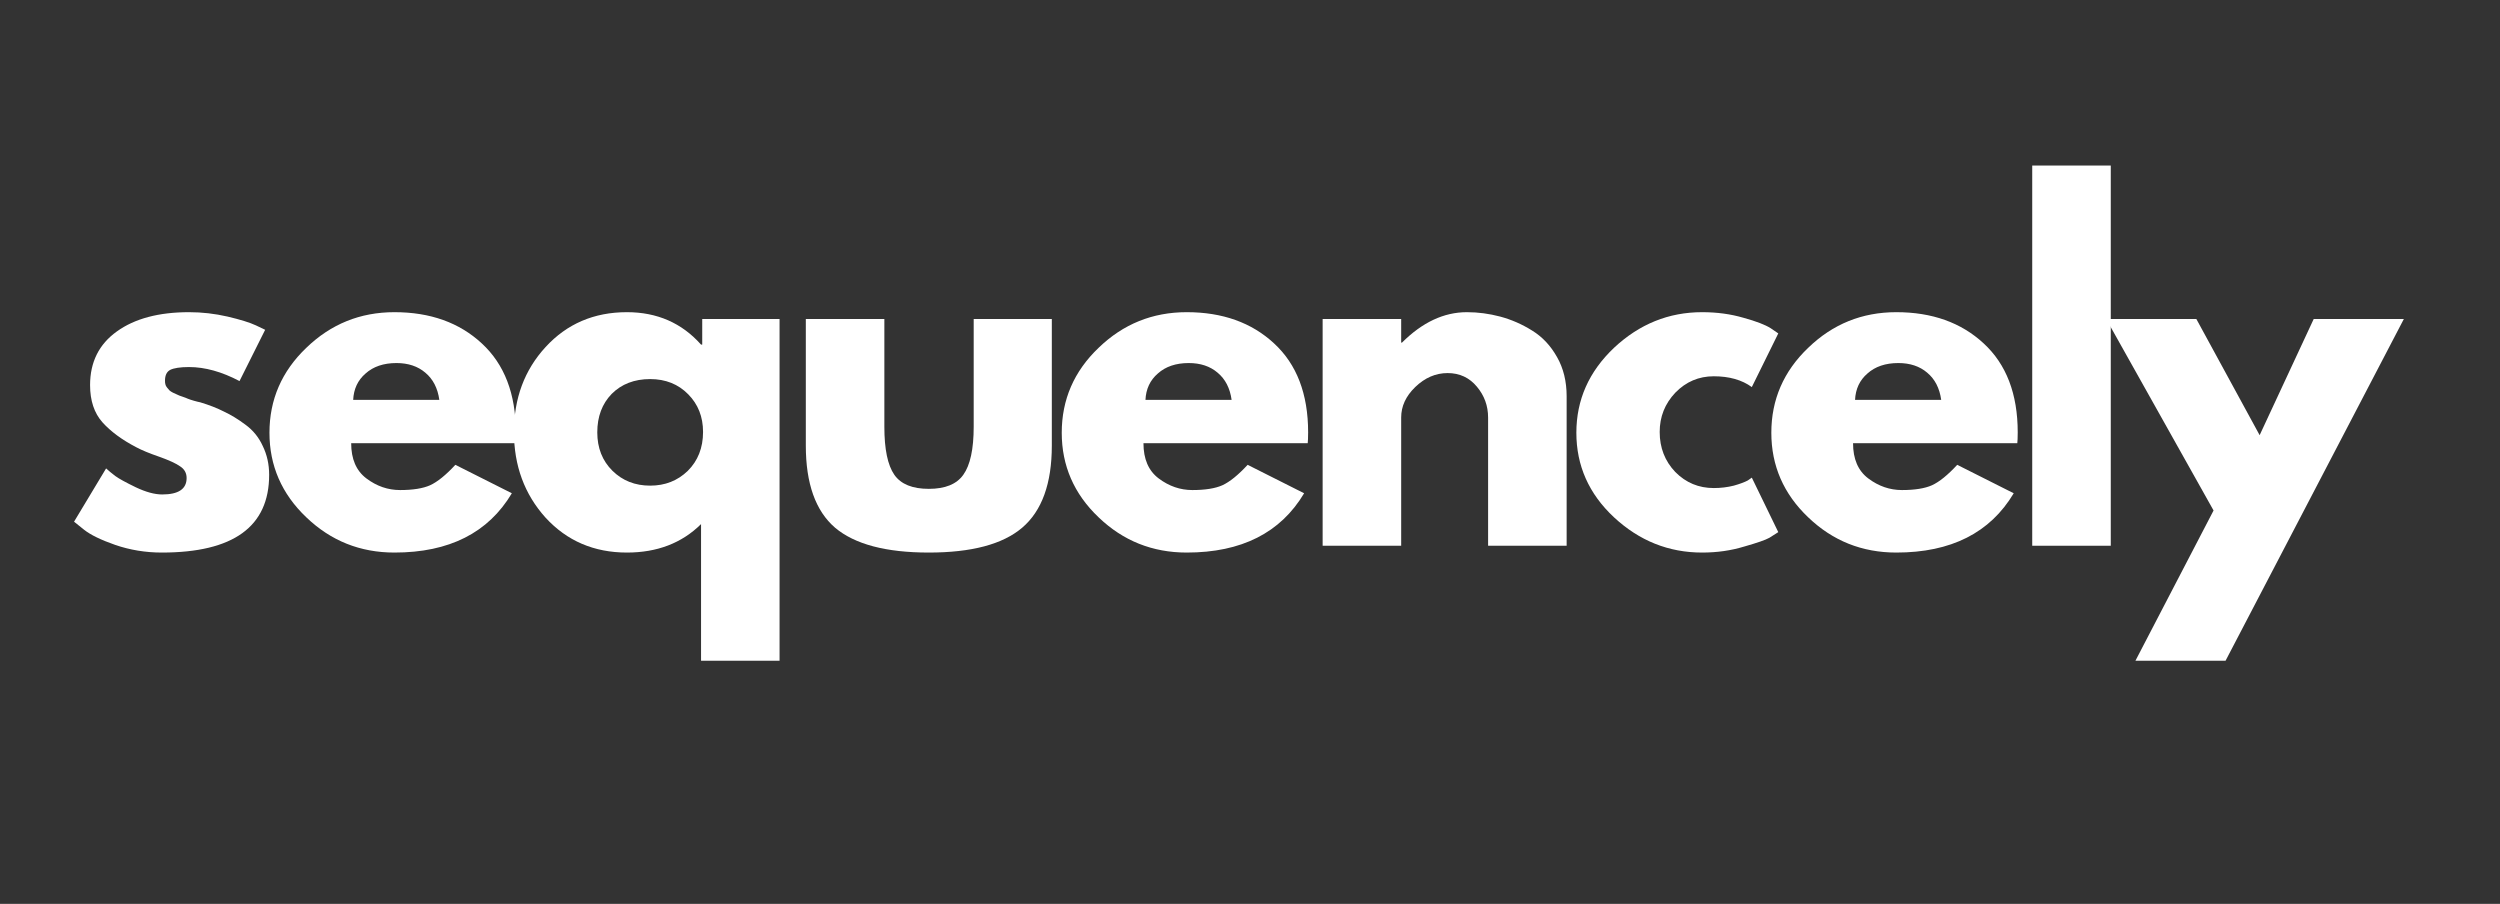
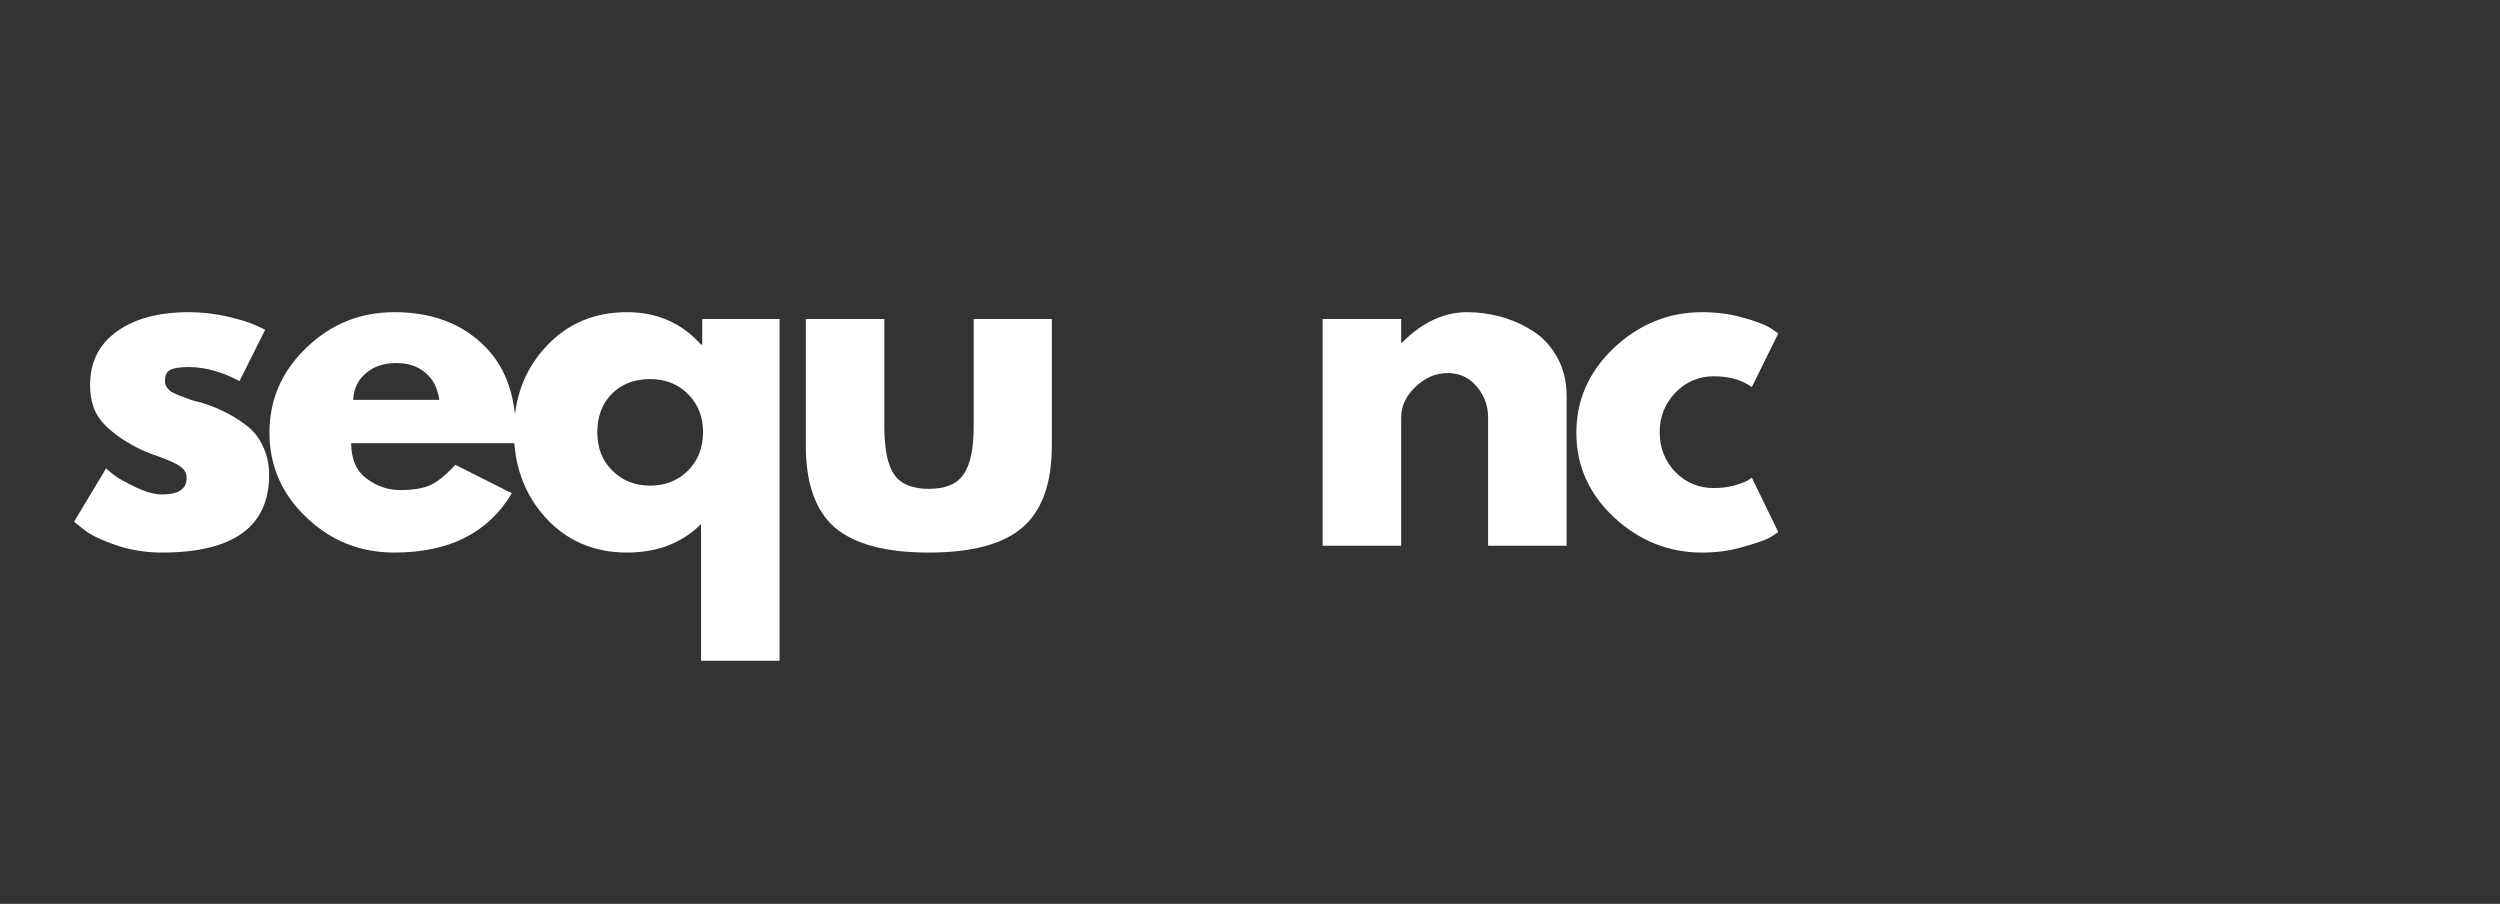
<svg xmlns="http://www.w3.org/2000/svg" width="130" zoomAndPan="magnify" viewBox="0 0 97.5 35.25" height="47" preserveAspectRatio="xMidYMid meet" version="1.0">
  <rect x="0" y="0" width="97.5" height="35.25" fill="#333333" stroke="none" />
  <defs>
    <g />
    <clipPath id="6b7edbaab8">
      <path d="M 0.414 0.875 L 93.004 0.875 L 93.004 23.434 L 0.414 23.434 Z M 0.414 0.875 " clip-rule="nonzero" />
    </clipPath>
    <clipPath id="993e7eead0">
      <path d="M 0.414 7 L 9 7 L 9 17 L 0.414 17 Z M 0.414 7 " clip-rule="nonzero" />
    </clipPath>
    <clipPath id="a425a9981e">
      <rect x="0" width="94" y="0" height="24" />
    </clipPath>
    <clipPath id="1918f0ffd2">
      <rect x="0" width="94" y="0" height="24" />
    </clipPath>
  </defs>
  <g transform="matrix(1, 0, 0, 1, 2, 5)">
    <g clip-path="url(#1918f0ffd2)">
      <g clip-path="url(#6b7edbaab8)">
        <g transform="matrix(1, 0, 0, 1, 0, -0)">
          <g clip-path="url(#a425a9981e)">
            <g clip-path="url(#993e7eead0)">
              <g fill="#ffffff" fill-opacity="1">
                <g transform="translate(0.497, 16.284)">
                  <g>
                    <path d="M 4.875 -9.109 C 5.383 -9.109 5.883 -9.051 6.375 -8.938 C 6.875 -8.82 7.242 -8.707 7.484 -8.594 L 7.844 -8.422 L 6.844 -6.422 C 6.156 -6.785 5.5 -6.969 4.875 -6.969 C 4.531 -6.969 4.285 -6.93 4.141 -6.859 C 4.004 -6.785 3.938 -6.645 3.938 -6.438 C 3.938 -6.383 3.941 -6.336 3.953 -6.297 C 3.961 -6.254 3.984 -6.211 4.016 -6.172 C 4.055 -6.129 4.086 -6.094 4.109 -6.062 C 4.141 -6.031 4.188 -6 4.25 -5.969 C 4.32 -5.938 4.379 -5.91 4.422 -5.891 C 4.461 -5.867 4.531 -5.844 4.625 -5.812 C 4.719 -5.781 4.785 -5.754 4.828 -5.734 C 4.879 -5.711 4.957 -5.688 5.062 -5.656 C 5.176 -5.625 5.258 -5.602 5.312 -5.594 C 5.664 -5.488 5.973 -5.367 6.234 -5.234 C 6.504 -5.109 6.785 -4.938 7.078 -4.719 C 7.367 -4.508 7.594 -4.234 7.75 -3.891 C 7.914 -3.555 8 -3.18 8 -2.766 C 8 -0.742 6.602 0.266 3.812 0.266 C 3.176 0.266 2.57 0.164 2 -0.031 C 1.438 -0.227 1.031 -0.426 0.781 -0.625 L 0.391 -0.938 L 1.641 -3.016 C 1.734 -2.93 1.852 -2.832 2 -2.719 C 2.145 -2.613 2.41 -2.469 2.797 -2.281 C 3.191 -2.094 3.535 -2 3.828 -2 C 4.461 -2 4.781 -2.211 4.781 -2.641 C 4.781 -2.836 4.695 -2.988 4.531 -3.094 C 4.375 -3.207 4.102 -3.332 3.719 -3.469 C 3.332 -3.602 3.031 -3.727 2.812 -3.844 C 2.258 -4.133 1.82 -4.457 1.5 -4.812 C 1.176 -5.176 1.016 -5.66 1.016 -6.266 C 1.016 -7.16 1.363 -7.859 2.062 -8.359 C 2.758 -8.859 3.695 -9.109 4.875 -9.109 Z M 4.875 -9.109 " />
                  </g>
                </g>
              </g>
            </g>
            <g fill="#ffffff" fill-opacity="1">
              <g transform="translate(8.118, 16.284)">
                <g>
                  <path d="M 9.984 -4 L 3.578 -4 C 3.578 -3.383 3.773 -2.926 4.172 -2.625 C 4.578 -2.32 5.016 -2.172 5.484 -2.172 C 5.984 -2.172 6.375 -2.234 6.656 -2.359 C 6.945 -2.492 7.273 -2.758 7.641 -3.156 L 9.844 -2.047 C 8.926 -0.504 7.398 0.266 5.266 0.266 C 3.93 0.266 2.785 -0.191 1.828 -1.109 C 0.867 -2.023 0.391 -3.125 0.391 -4.406 C 0.391 -5.695 0.867 -6.801 1.828 -7.719 C 2.785 -8.645 3.93 -9.109 5.266 -9.109 C 6.66 -9.109 7.797 -8.703 8.672 -7.891 C 9.555 -7.078 10 -5.922 10 -4.422 C 10 -4.211 9.992 -4.07 9.984 -4 Z M 3.656 -5.688 L 7.016 -5.688 C 6.953 -6.145 6.77 -6.5 6.469 -6.75 C 6.176 -7 5.801 -7.125 5.344 -7.125 C 4.844 -7.125 4.441 -6.988 4.141 -6.719 C 3.836 -6.457 3.676 -6.113 3.656 -5.688 Z M 3.656 -5.688 " />
                </g>
              </g>
            </g>
            <g fill="#ffffff" fill-opacity="1">
              <g transform="translate(17.653, 16.284)">
                <g>
                  <path d="M 1.625 -1.094 C 0.801 -2.008 0.391 -3.125 0.391 -4.438 C 0.391 -5.75 0.801 -6.852 1.625 -7.75 C 2.457 -8.656 3.516 -9.109 4.797 -9.109 C 5.973 -9.109 6.938 -8.688 7.688 -7.844 L 7.734 -7.844 L 7.734 -8.844 L 10.75 -8.844 L 10.75 4.484 L 7.688 4.484 L 7.688 -0.844 C 6.938 -0.102 5.973 0.266 4.797 0.266 C 3.516 0.266 2.457 -0.188 1.625 -1.094 Z M 4.203 -5.922 C 3.828 -5.535 3.641 -5.035 3.641 -4.422 C 3.641 -3.816 3.836 -3.316 4.234 -2.922 C 4.629 -2.535 5.117 -2.344 5.703 -2.344 C 6.285 -2.344 6.773 -2.535 7.172 -2.922 C 7.566 -3.316 7.766 -3.82 7.766 -4.438 C 7.766 -5.031 7.57 -5.52 7.188 -5.906 C 6.801 -6.301 6.305 -6.5 5.703 -6.5 C 5.086 -6.5 4.586 -6.305 4.203 -5.922 Z M 4.203 -5.922 " />
                </g>
              </g>
            </g>
            <g fill="#ffffff" fill-opacity="1">
              <g transform="translate(28.568, 16.284)">
                <g>
                  <path d="M 3.922 -8.844 L 3.922 -4.641 C 3.922 -3.766 4.051 -3.141 4.312 -2.766 C 4.57 -2.398 5.02 -2.219 5.656 -2.219 C 6.289 -2.219 6.738 -2.398 7 -2.766 C 7.27 -3.141 7.406 -3.766 7.406 -4.641 L 7.406 -8.844 L 10.453 -8.844 L 10.453 -3.906 C 10.453 -2.426 10.066 -1.359 9.297 -0.703 C 8.535 -0.055 7.32 0.266 5.656 0.266 C 3.988 0.266 2.77 -0.055 2 -0.703 C 1.238 -1.359 0.859 -2.426 0.859 -3.906 L 0.859 -8.844 Z M 3.922 -8.844 " />
                </g>
              </g>
            </g>
            <g fill="#ffffff" fill-opacity="1">
              <g transform="translate(39.017, 16.284)">
                <g>
-                   <path d="M 9.984 -4 L 3.578 -4 C 3.578 -3.383 3.773 -2.926 4.172 -2.625 C 4.578 -2.32 5.016 -2.172 5.484 -2.172 C 5.984 -2.172 6.375 -2.234 6.656 -2.359 C 6.945 -2.492 7.273 -2.758 7.641 -3.156 L 9.844 -2.047 C 8.926 -0.504 7.398 0.266 5.266 0.266 C 3.93 0.266 2.785 -0.191 1.828 -1.109 C 0.867 -2.023 0.391 -3.125 0.391 -4.406 C 0.391 -5.695 0.867 -6.801 1.828 -7.719 C 2.785 -8.645 3.93 -9.109 5.266 -9.109 C 6.66 -9.109 7.797 -8.703 8.672 -7.891 C 9.555 -7.078 10 -5.922 10 -4.422 C 10 -4.211 9.992 -4.07 9.984 -4 Z M 3.656 -5.688 L 7.016 -5.688 C 6.953 -6.145 6.77 -6.5 6.469 -6.75 C 6.176 -7 5.801 -7.125 5.344 -7.125 C 4.844 -7.125 4.441 -6.988 4.141 -6.719 C 3.836 -6.457 3.676 -6.113 3.656 -5.688 Z M 3.656 -5.688 " />
-                 </g>
+                   </g>
              </g>
            </g>
            <g fill="#ffffff" fill-opacity="1">
              <g transform="translate(48.552, 16.284)">
                <g>
                  <path d="M 1.031 0 L 1.031 -8.844 L 4.094 -8.844 L 4.094 -7.922 L 4.125 -7.922 C 4.914 -8.711 5.758 -9.109 6.656 -9.109 C 7.094 -9.109 7.523 -9.051 7.953 -8.938 C 8.391 -8.82 8.805 -8.641 9.203 -8.391 C 9.598 -8.148 9.922 -7.805 10.172 -7.359 C 10.422 -6.922 10.547 -6.41 10.547 -5.828 L 10.547 0 L 7.484 0 L 7.484 -5 C 7.484 -5.457 7.336 -5.859 7.047 -6.203 C 6.754 -6.555 6.375 -6.734 5.906 -6.734 C 5.438 -6.734 5.016 -6.551 4.641 -6.188 C 4.273 -5.832 4.094 -5.438 4.094 -5 L 4.094 0 Z M 1.031 0 " />
                </g>
              </g>
            </g>
            <g fill="#ffffff" fill-opacity="1">
              <g transform="translate(59.087, 16.284)">
                <g>
                  <path d="M 5.75 -6.609 C 5.164 -6.609 4.664 -6.395 4.25 -5.969 C 3.844 -5.539 3.641 -5.031 3.641 -4.438 C 3.641 -3.82 3.844 -3.301 4.25 -2.875 C 4.664 -2.457 5.164 -2.25 5.75 -2.25 C 6.02 -2.25 6.281 -2.281 6.531 -2.344 C 6.781 -2.414 6.961 -2.484 7.078 -2.547 L 7.234 -2.656 L 8.266 -0.531 C 8.18 -0.477 8.066 -0.406 7.922 -0.312 C 7.773 -0.227 7.445 -0.113 6.938 0.031 C 6.426 0.188 5.879 0.266 5.297 0.266 C 3.992 0.266 2.848 -0.191 1.859 -1.109 C 0.879 -2.023 0.391 -3.125 0.391 -4.406 C 0.391 -5.688 0.879 -6.789 1.859 -7.719 C 2.848 -8.645 3.992 -9.109 5.297 -9.109 C 5.879 -9.109 6.414 -9.035 6.906 -8.891 C 7.406 -8.754 7.758 -8.617 7.969 -8.484 L 8.266 -8.281 L 7.234 -6.188 C 6.848 -6.469 6.352 -6.609 5.75 -6.609 Z M 5.75 -6.609 " />
                </g>
              </g>
            </g>
            <g fill="#ffffff" fill-opacity="1">
              <g transform="translate(66.691, 16.284)">
                <g>
-                   <path d="M 9.984 -4 L 3.578 -4 C 3.578 -3.383 3.773 -2.926 4.172 -2.625 C 4.578 -2.32 5.016 -2.172 5.484 -2.172 C 5.984 -2.172 6.375 -2.234 6.656 -2.359 C 6.945 -2.492 7.273 -2.758 7.641 -3.156 L 9.844 -2.047 C 8.926 -0.504 7.398 0.266 5.266 0.266 C 3.93 0.266 2.785 -0.191 1.828 -1.109 C 0.867 -2.023 0.391 -3.125 0.391 -4.406 C 0.391 -5.695 0.867 -6.801 1.828 -7.719 C 2.785 -8.645 3.93 -9.109 5.266 -9.109 C 6.66 -9.109 7.797 -8.703 8.672 -7.891 C 9.555 -7.078 10 -5.922 10 -4.422 C 10 -4.211 9.992 -4.07 9.984 -4 Z M 3.656 -5.688 L 7.016 -5.688 C 6.953 -6.145 6.77 -6.5 6.469 -6.75 C 6.176 -7 5.801 -7.125 5.344 -7.125 C 4.844 -7.125 4.441 -6.988 4.141 -6.719 C 3.836 -6.457 3.676 -6.113 3.656 -5.688 Z M 3.656 -5.688 " />
-                 </g>
+                   </g>
              </g>
            </g>
            <g fill="#ffffff" fill-opacity="1">
              <g transform="translate(76.226, 16.284)">
                <g>
-                   <path d="M 1.031 0 L 1.031 -14.828 L 4.094 -14.828 L 4.094 0 Z M 1.031 0 " />
-                 </g>
+                   </g>
              </g>
            </g>
            <g fill="#ffffff" fill-opacity="1">
              <g transform="translate(80.485, 16.284)">
                <g>
-                   <path d="M 7.75 -8.844 L 11.266 -8.844 L 4.312 4.484 L 0.797 4.484 L 3.844 -1.375 L -0.344 -8.844 L 3.172 -8.844 L 5.641 -4.312 Z M 7.75 -8.844 " />
-                 </g>
+                   </g>
              </g>
            </g>
          </g>
        </g>
      </g>
    </g>
  </g>
</svg>